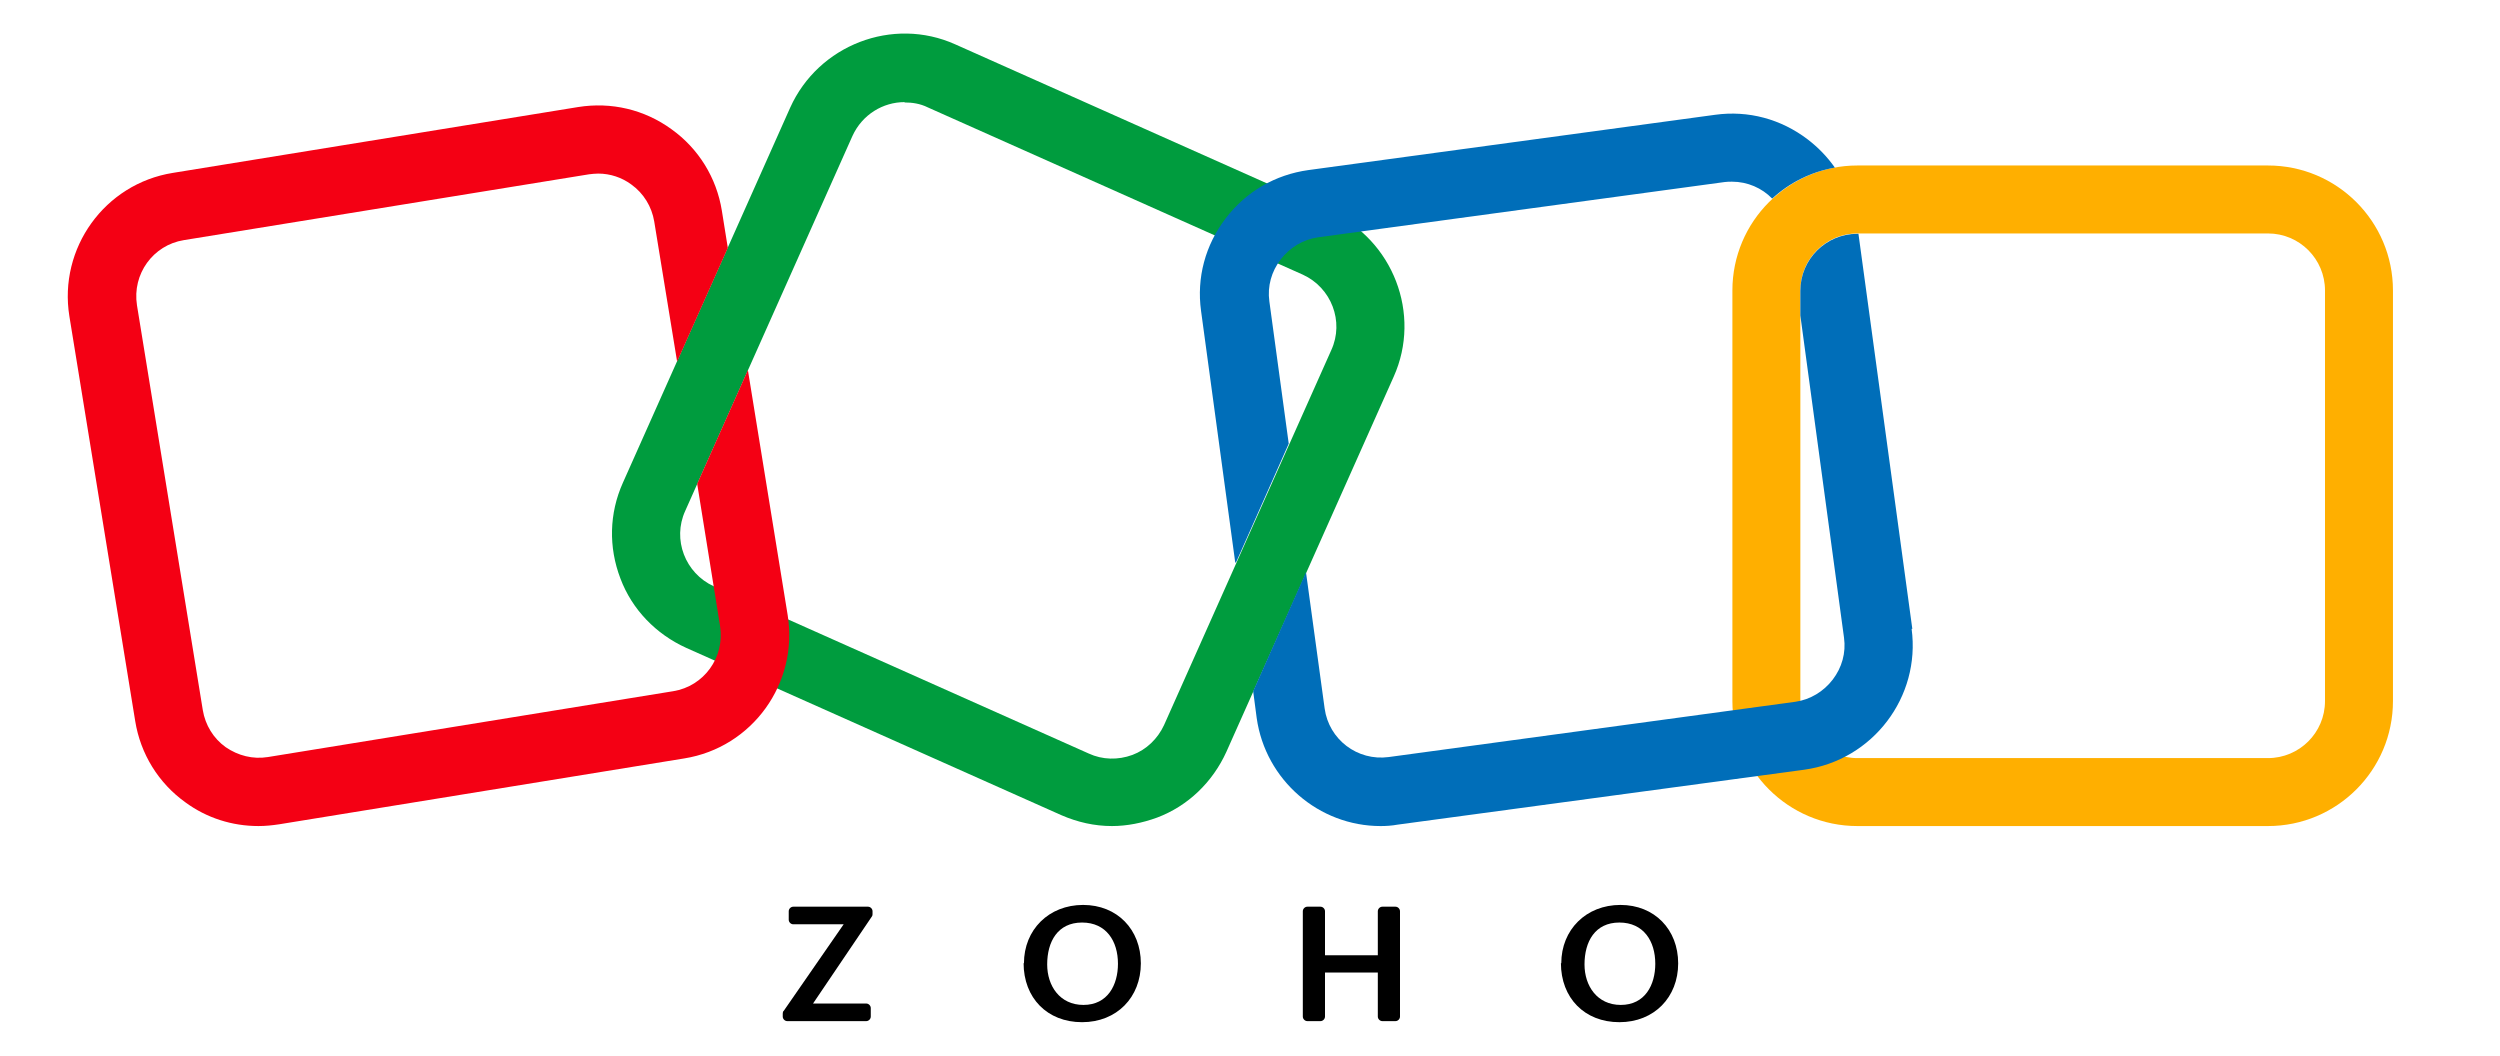
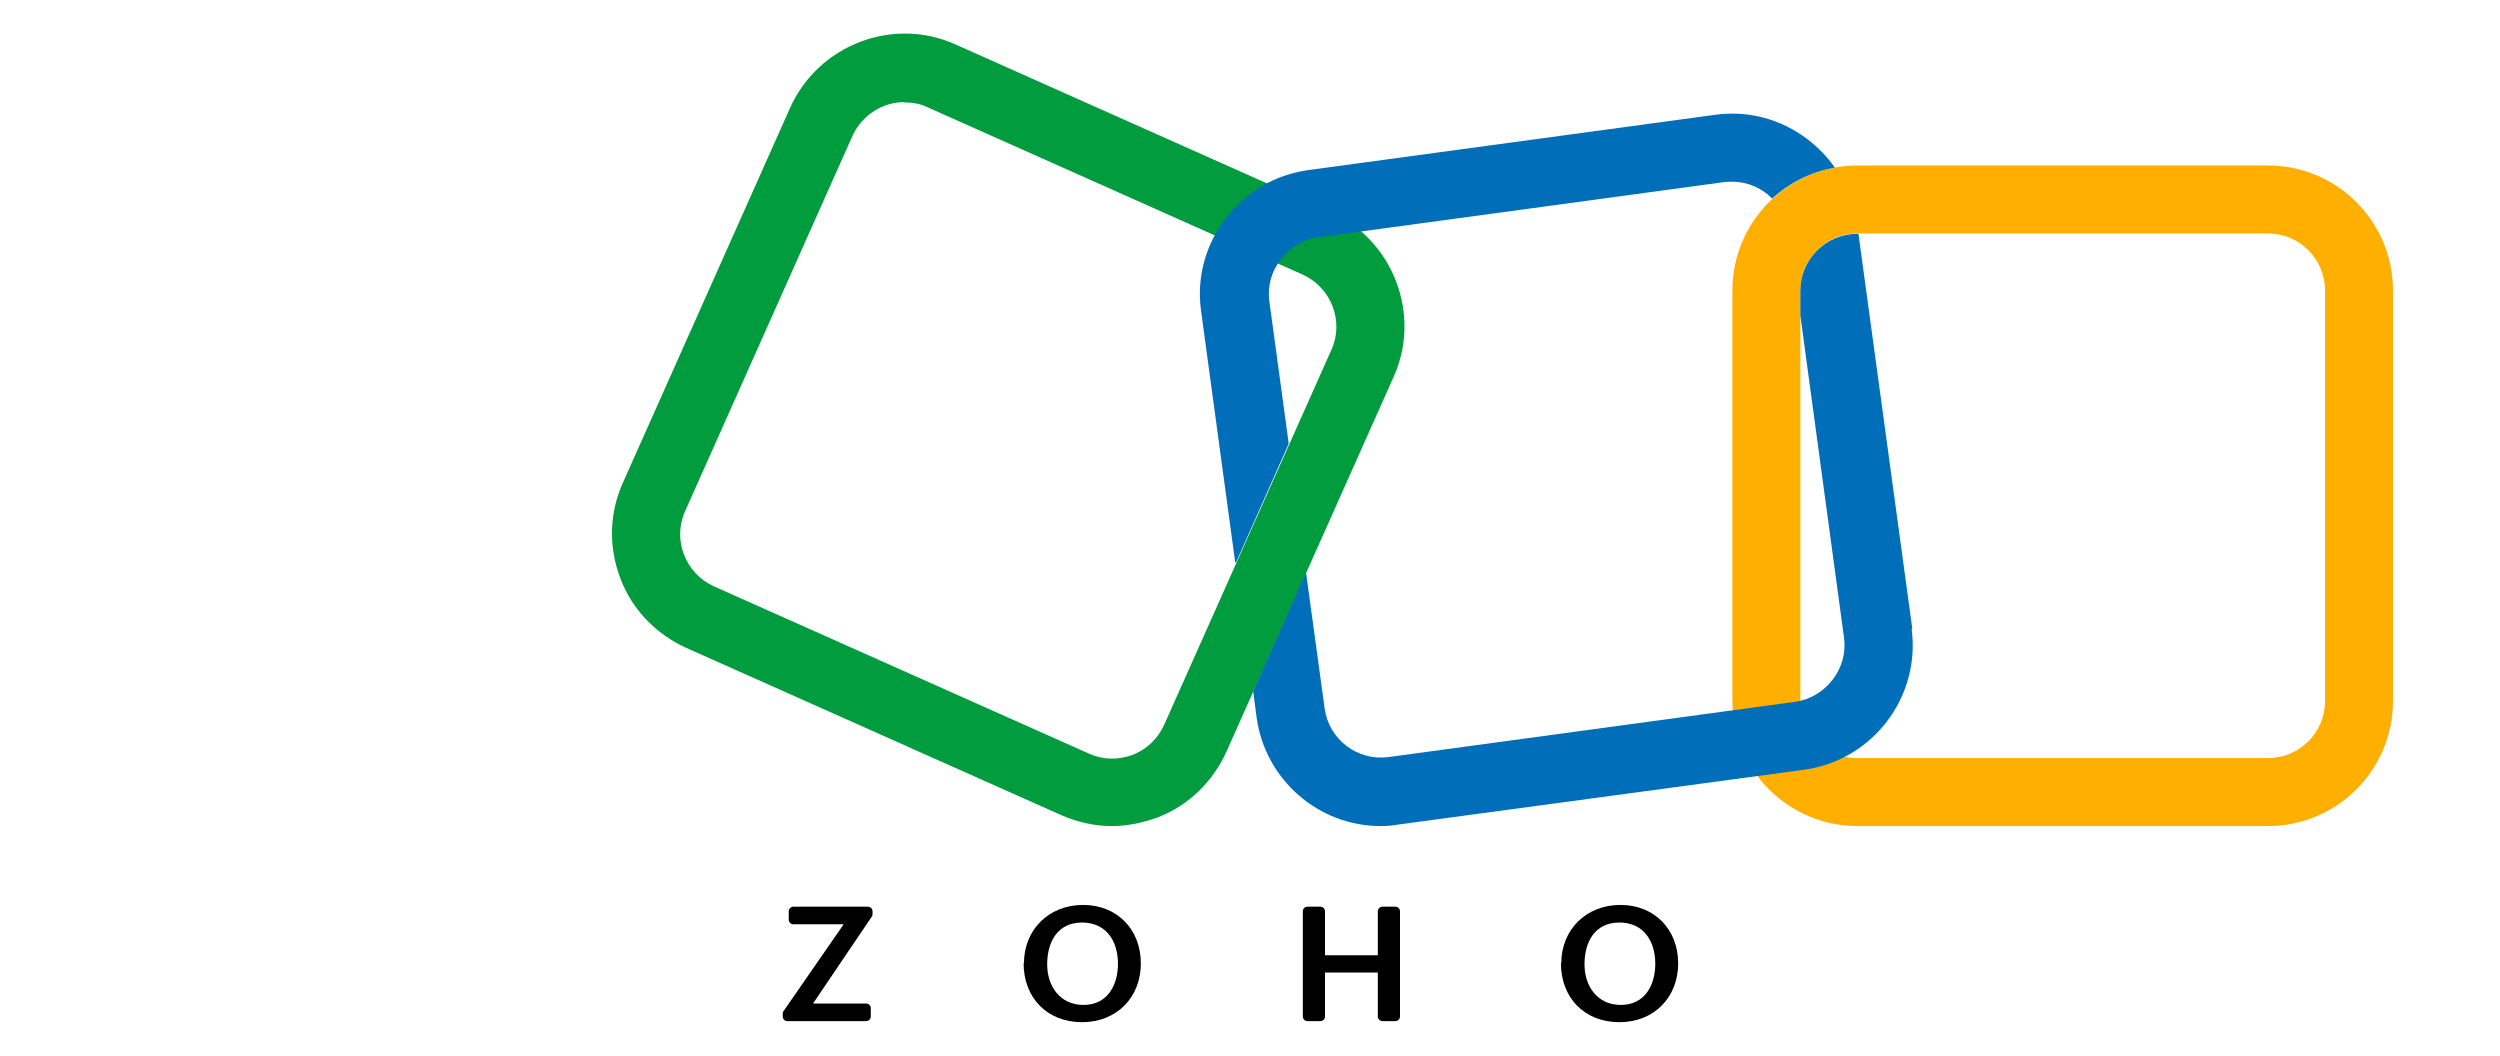
<svg xmlns="http://www.w3.org/2000/svg" id="Layer_1" version="1.1" viewBox="0 0 71 30">
  <defs>
    <style>
      .st0 {
        fill: #009c3e;
      }

      .st1 {
        fill: #006eb9;
      }

      .st2 {
        fill: #f40014;
      }

      .st3 {
        fill: #ffaf00;
      }
    </style>
  </defs>
  <g>
    <path d="M22.25,28.72l1.71-2.47h-1.43c-.07,0-.13-.06-.13-.13v-.24c0-.07.06-.13.13-.13h2.12c.07,0,.13.06.13.13v.08s0,.05-.02.07l-1.67,2.47h1.51c.07,0,.13.06.13.13v.24c0,.07-.06.13-.13.13h-2.24c-.07,0-.13-.06-.13-.13v-.08s0-.05.02-.08Z" />
    <path d="M29.08,27.36c0-.96.71-1.66,1.68-1.66s1.64.7,1.64,1.66-.68,1.67-1.67,1.67-1.66-.69-1.66-1.68ZM31.75,27.37c0-.64-.33-1.17-1.02-1.17s-.99.54-.99,1.19c0,.61.36,1.15,1.03,1.15.69,0,.98-.57.98-1.17Z" />
    <path d="M37.13,25.75h.37c.07,0,.13.06.13.13v1.25h1.5v-1.25c0-.07.06-.13.13-.13h.37c.07,0,.13.06.13.13v2.99c0,.07-.06.13-.13.13h-.37c-.07,0-.13-.06-.13-.13v-1.25h-1.5v1.25c0,.07-.06.13-.13.13h-.37c-.07,0-.13-.06-.13-.13v-2.99c0-.07.06-.13.13-.13Z" />
    <path d="M44.34,27.36c0-.96.71-1.66,1.68-1.66s1.64.7,1.64,1.66-.68,1.67-1.67,1.67-1.66-.69-1.66-1.68ZM47.01,27.37c0-.64-.33-1.17-1.02-1.17s-.99.54-.99,1.19c0,.61.36,1.15,1.03,1.15.69,0,.98-.57.98-1.17Z" />
  </g>
  <g>
    <path class="st0" d="M31.58,23.46c-.5,0-.98-.11-1.44-.31l-10.65-4.75c-.86-.39-1.54-1.09-1.87-1.97-.34-.89-.32-1.85.07-2.72l4.75-10.65c.8-1.78,2.91-2.6,4.69-1.8l10.65,4.75c1.78.8,2.6,2.91,1.8,4.69l-4.75,10.65c-.39.86-1.09,1.54-1.97,1.87-.41.15-.85.24-1.28.24ZM25.69,2.9c-.61,0-1.2.35-1.48.96l-4.75,10.65c-.37.81,0,1.77.81,2.14l10.65,4.75h0c.39.18.83.19,1.24.04.4-.15.72-.46.9-.85l4.75-10.65c.37-.81,0-1.77-.81-2.14l-10.65-4.75c-.22-.11-.45-.14-.66-.14Z" />
    <path class="st3" d="M64.41,23.46h-11.66c-1.96,0-3.55-1.59-3.55-3.55v-11.66c0-1.96,1.59-3.55,3.55-3.55h11.66c1.96,0,3.55,1.59,3.55,3.55v11.66c0,1.96-1.59,3.55-3.55,3.55ZM52.75,6.63c-.89,0-1.62.72-1.62,1.62v11.66c0,.89.72,1.62,1.62,1.62h11.66c.89,0,1.62-.72,1.62-1.62v-11.66c0-.89-.72-1.62-1.62-1.62h-11.66Z" />
-     <path class="st2" d="M21.24,10.51l-1.44,3.23.65,4.04c.14.89-.46,1.71-1.33,1.85l-11.51,1.87c-.43.07-.85-.04-1.2-.28-.35-.25-.58-.63-.65-1.05l-1.87-11.5c-.14-.89.46-1.71,1.33-1.85l11.51-1.87c.08-.01.18-.02.26-.02.34,0,.67.11.94.31.35.25.58.63.65,1.05l.65,3.98,1.44-3.23-.17-1.06c-.15-.93-.66-1.76-1.43-2.31-.77-.56-1.71-.78-2.65-.63l-11.51,1.87c-1.94.31-3.25,2.14-2.94,4.07l1.87,11.5c.15.93.66,1.76,1.43,2.31.6.44,1.32.67,2.07.67.2,0,.39-.02.59-.05l11.5-1.87c1.94-.31,3.25-2.14,2.94-4.07l-1.13-6.96Z" />
    <g>
      <path class="st1" d="M35.1,15.98l1.5-3.38-.55-4.04c-.06-.43.06-.85.32-1.19.26-.34.64-.57,1.06-.63l11.55-1.57c.07-.01.14-.01.21-.01.44,0,.85.18,1.14.48.49-.45,1.1-.76,1.78-.88-.21-.3-.47-.57-.77-.8-.76-.58-1.69-.83-2.63-.7l-11.55,1.57c-.94.13-1.77.61-2.35,1.37-.58.76-.83,1.69-.7,2.63l.97,7.14Z" />
      <path class="st1" d="M54.31,17.86l-1.53-11.22h-.03c-.89,0-1.62.72-1.62,1.62v.7l1.24,9.15c.06.43-.06.85-.32,1.19-.26.34-.64.57-1.06.63l-11.55,1.57c-.89.12-1.7-.5-1.82-1.38l-.53-3.87-1.5,3.38.1.76c.25,1.77,1.77,3.07,3.52,3.07.15,0,.32-.01.48-.04l11.55-1.56c1.95-.27,3.31-2.07,3.05-4Z" />
    </g>
  </g>
</svg>